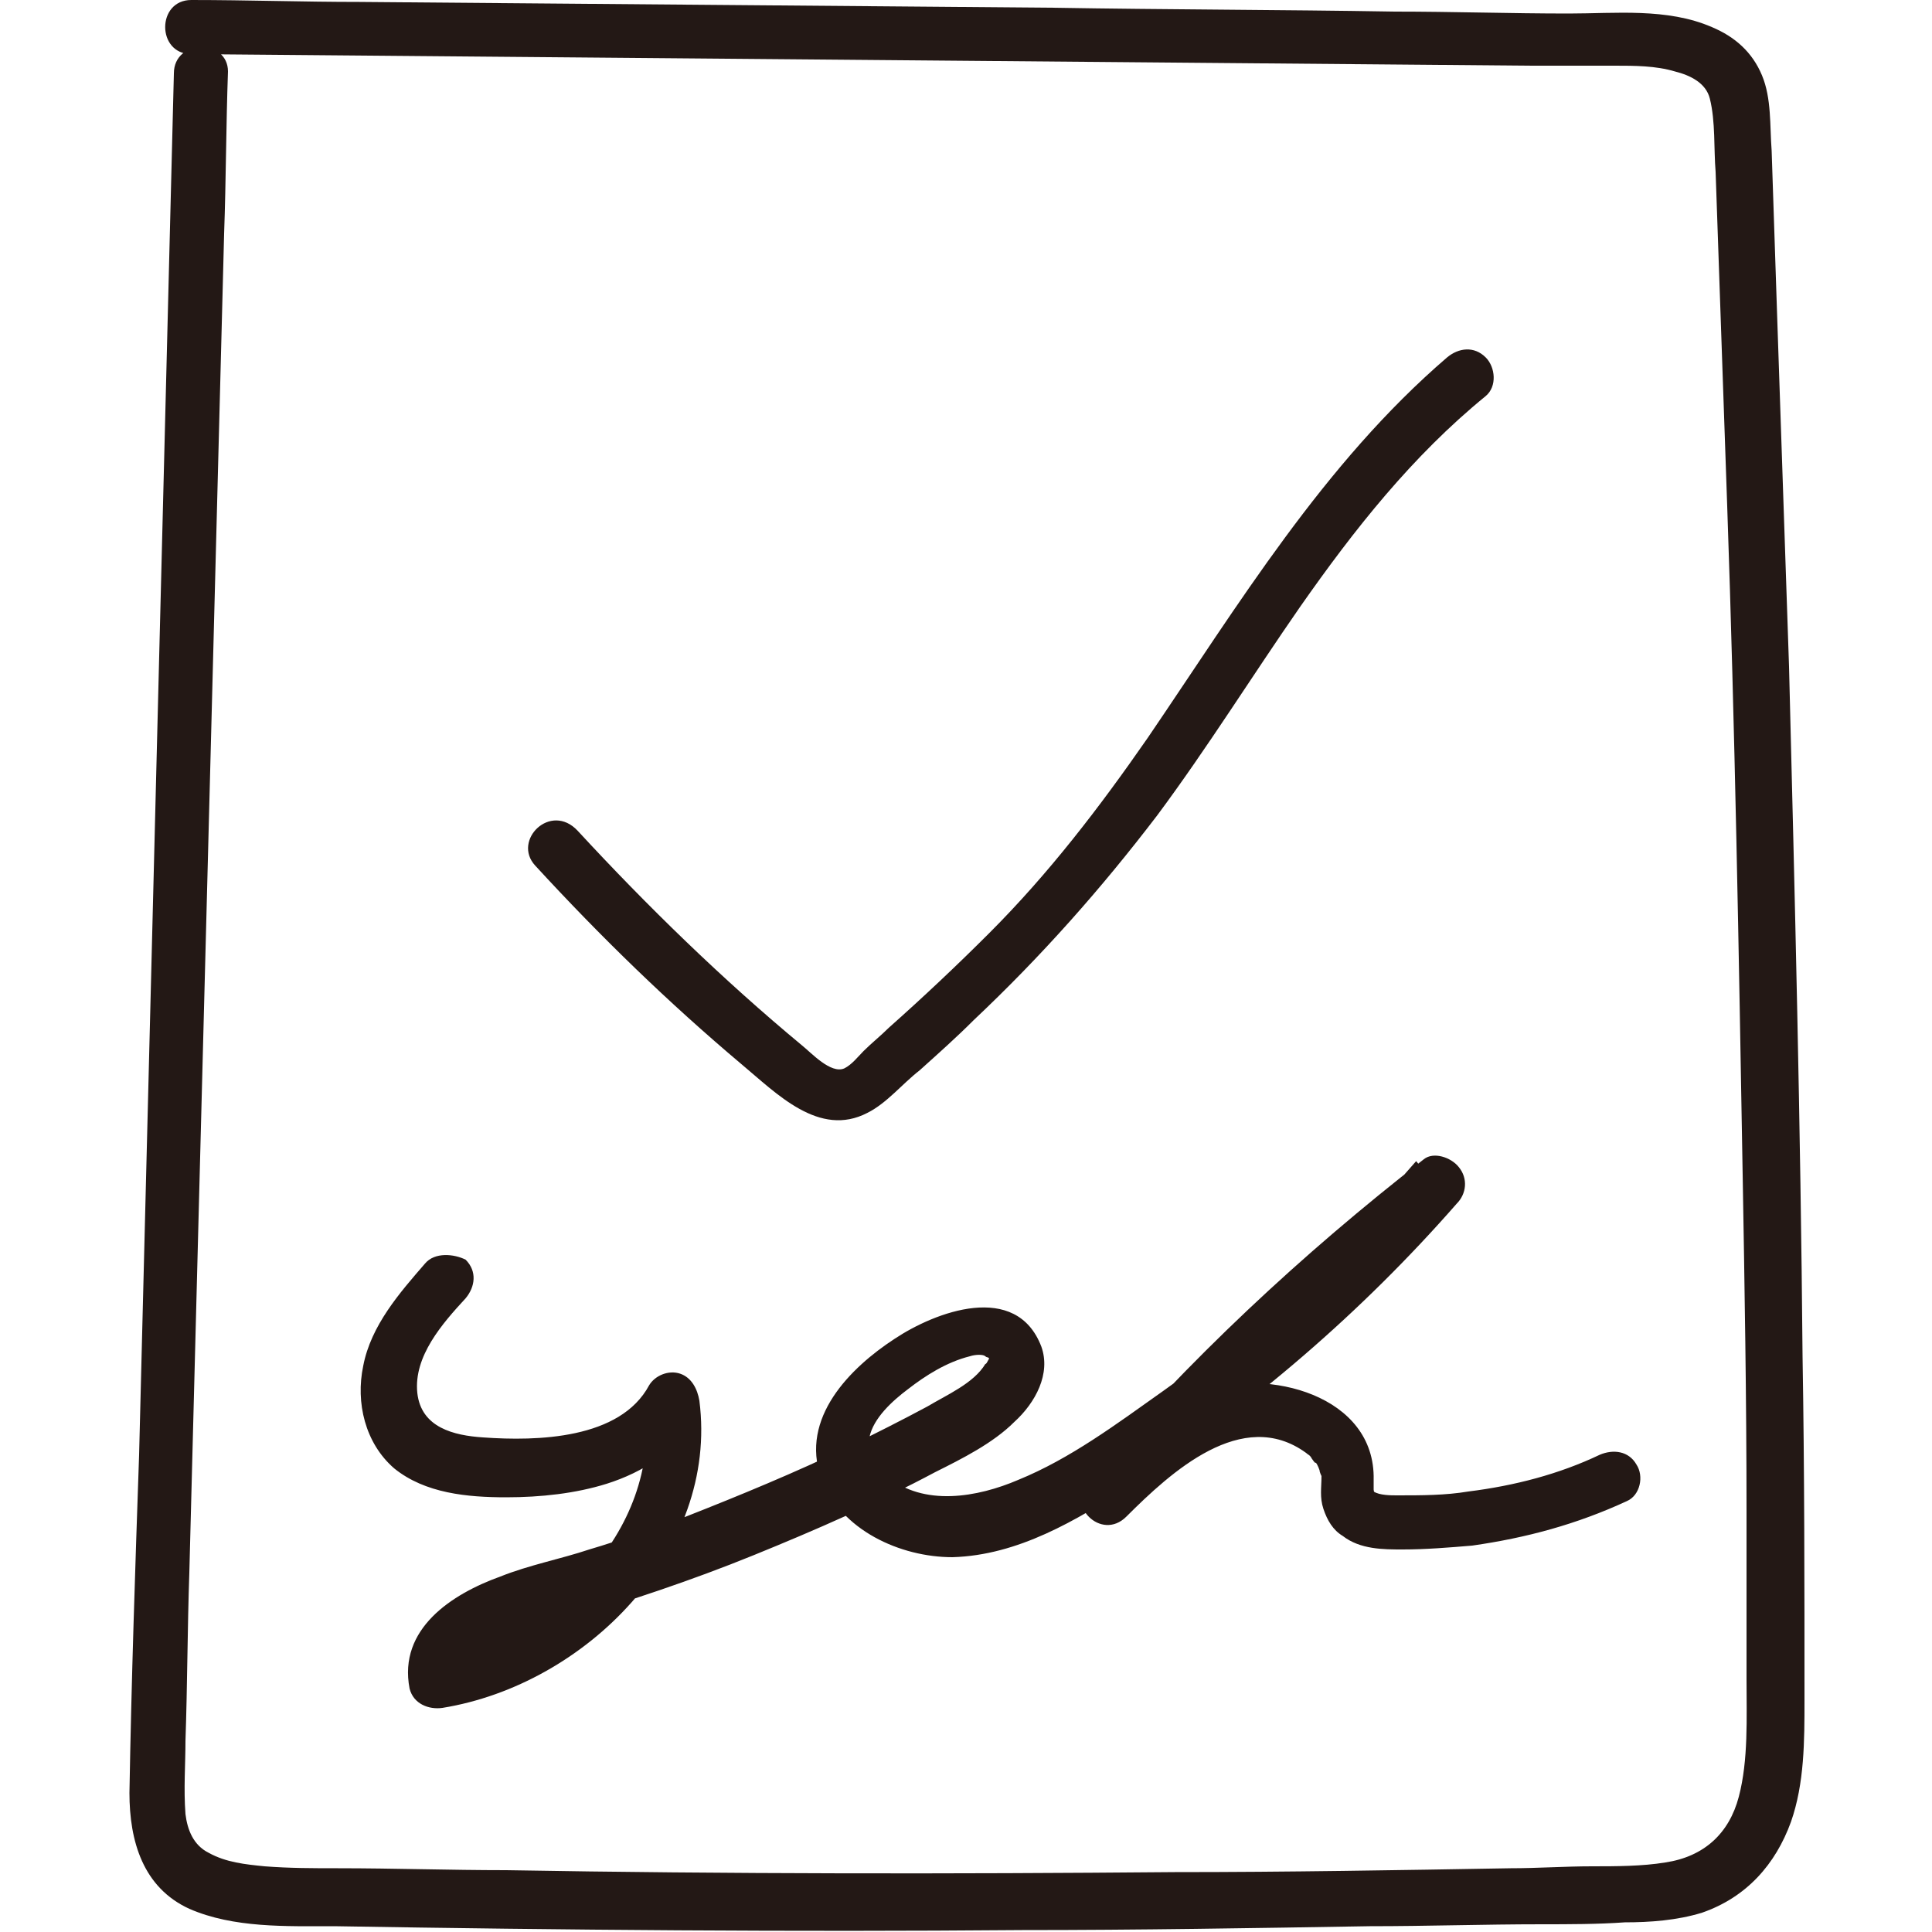
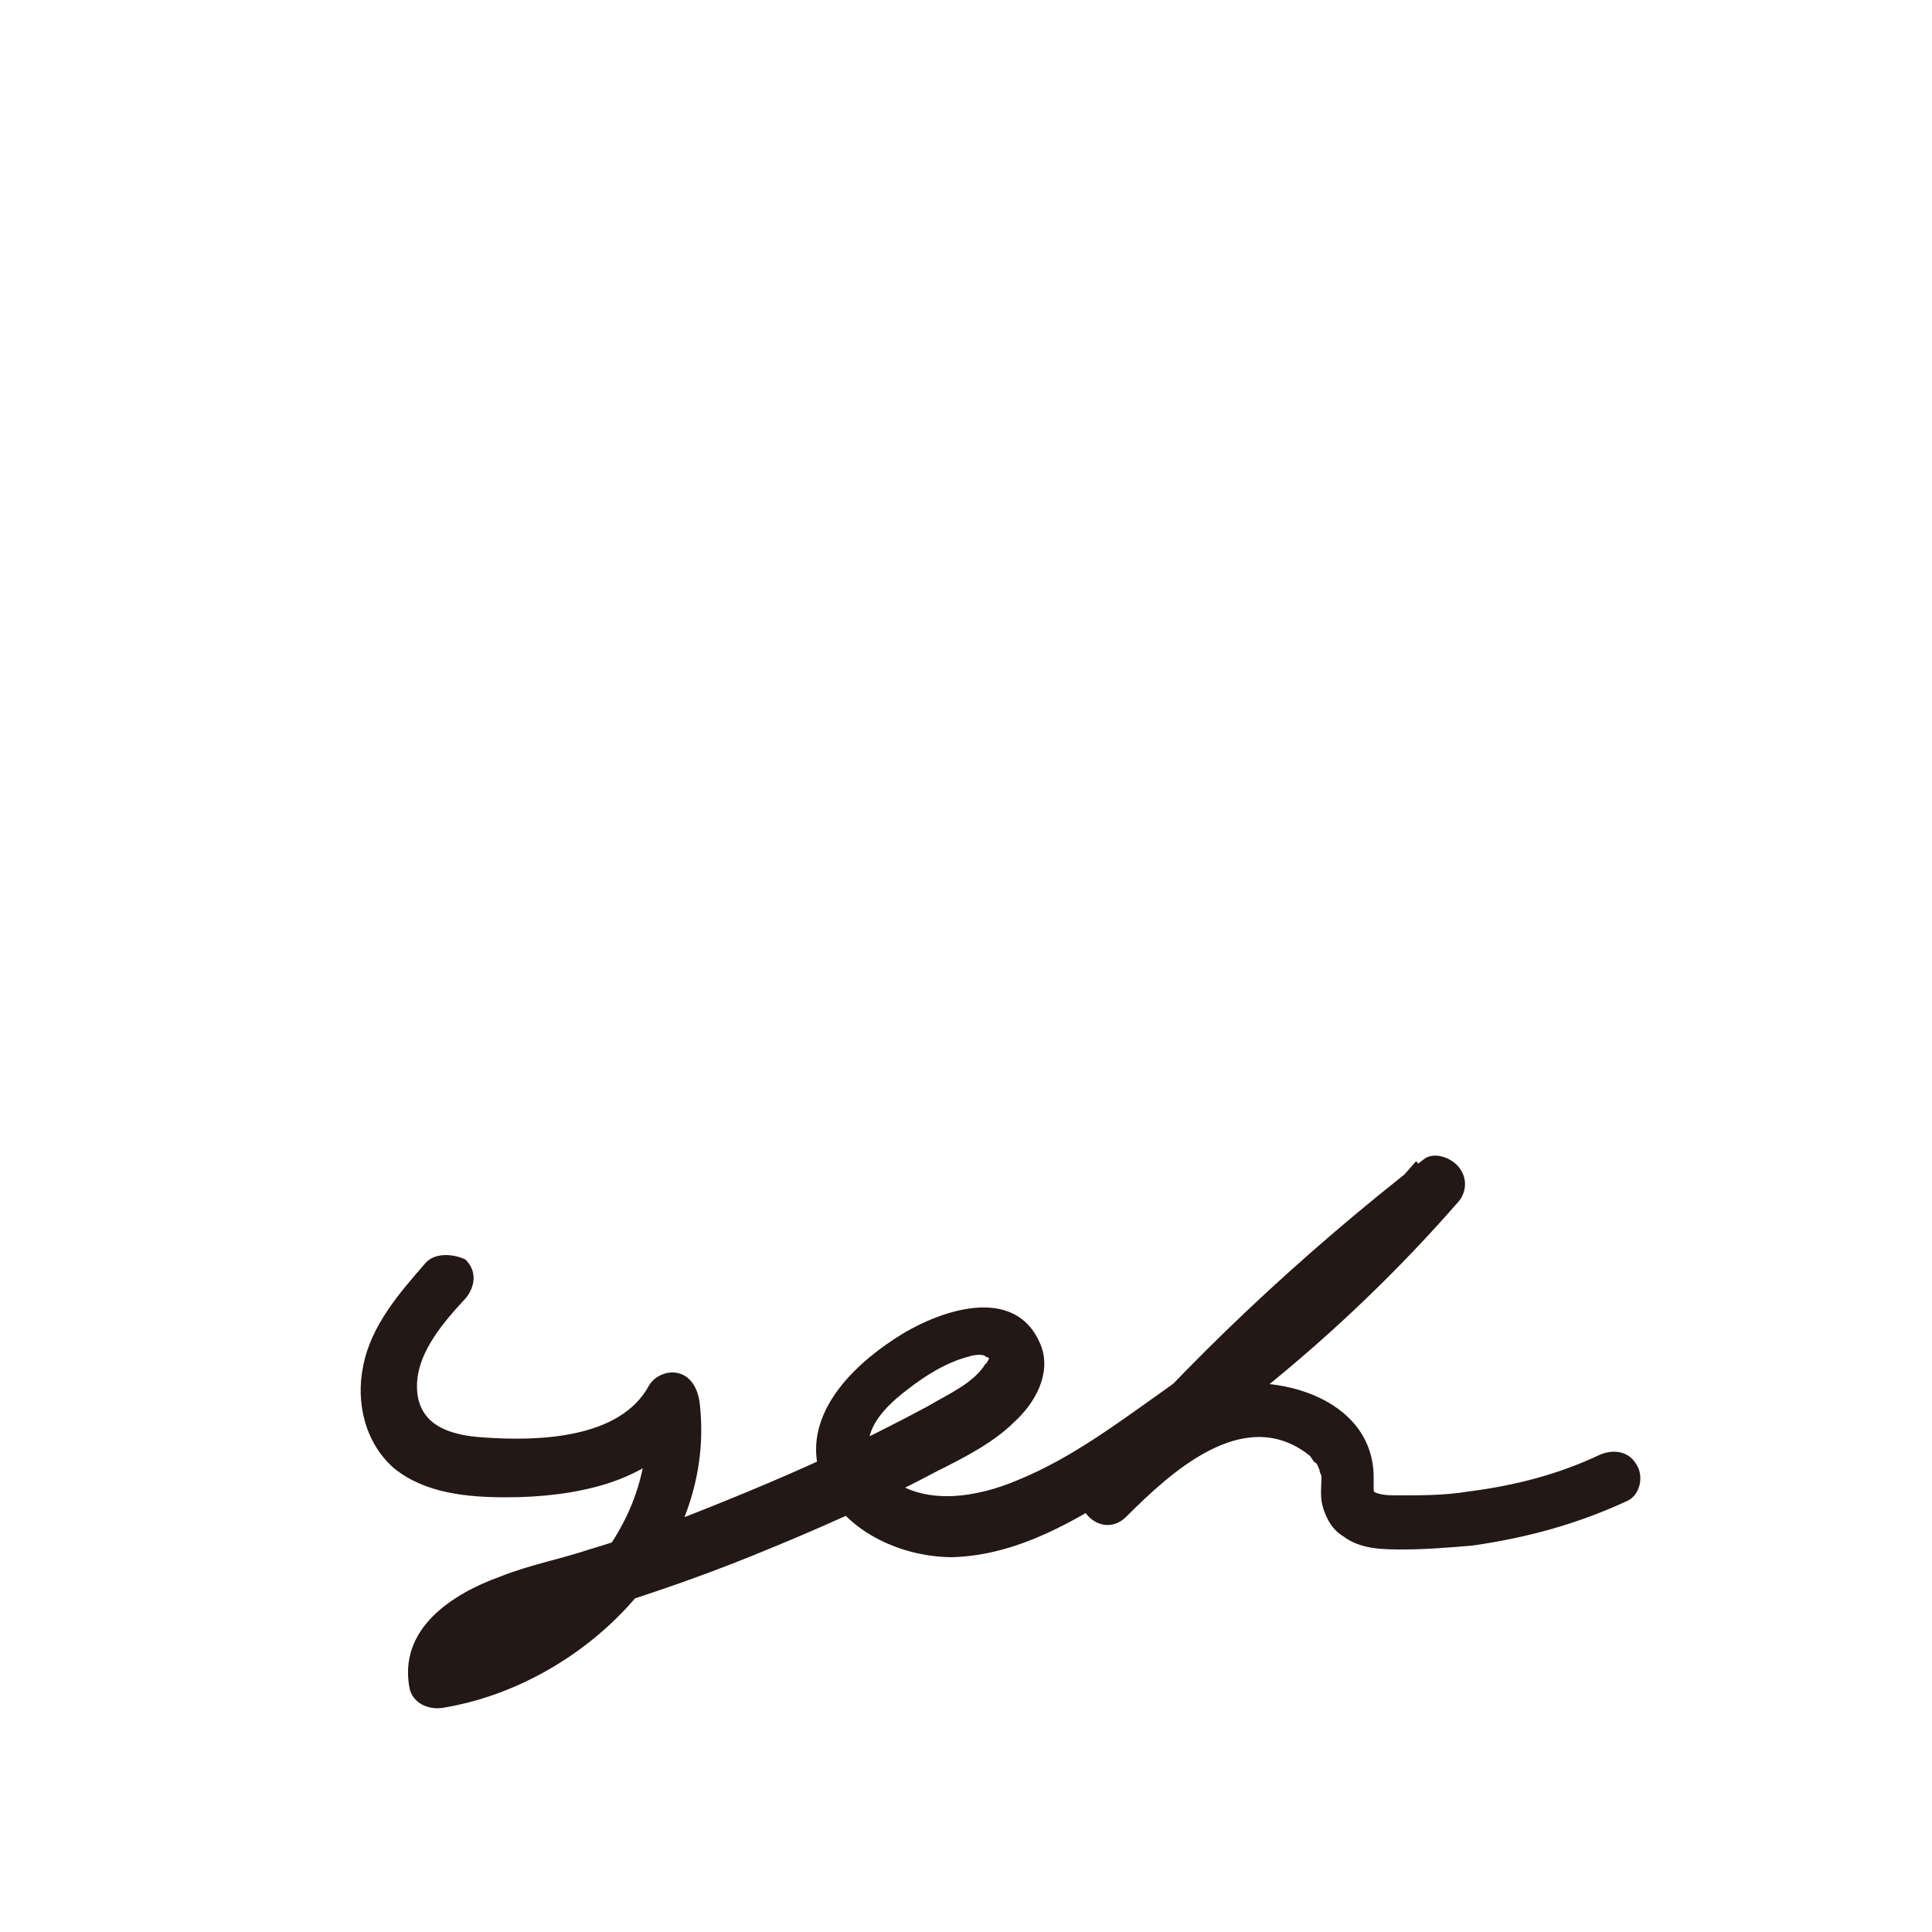
<svg xmlns="http://www.w3.org/2000/svg" version="1.1" id="圖層_1" x="0px" y="0px" viewBox="0 0 100 100" style="enable-background:new 0 0 100 100;" xml:space="preserve">
  <style type="text/css">
	.st0{fill:#231815;}
</style>
  <g>
-     <path class="st0" d="M9,3.8C8.7,15.7,8.4,27.6,8.1,39.5C7.8,51.4,7.5,63.4,7.2,75.3C7,81.1,6.8,87,6.7,92.8c0,2.5,0.7,4.9,3.1,6   c2.3,1,5,0.9,7.5,0.9c11.9,0.2,23.7,0.3,35.6,0.2c6,0,12-0.1,18-0.2c3,0,5.9-0.1,8.9-0.1c1.4,0,2.9,0,4.3-0.1c1.3,0,2.7-0.1,4-0.5   c2.3-0.8,3.8-2.5,4.6-4.7c0.7-2,0.7-4.2,0.7-6.3c0-5.9,0-11.9-0.1-17.8c-0.1-11.9-0.4-23.8-0.7-35.7c-0.2-5.9-0.4-11.8-0.6-17.7   c-0.1-3-0.2-6-0.3-9c-0.1-1.3,0-2.7-0.5-3.9c-0.5-1.2-1.4-2-2.6-2.5c-2.3-1-5-0.7-7.4-0.7c-3,0-6-0.1-9-0.1   c-5.9-0.1-11.8-0.1-17.7-0.2C42.4,0.3,30.5,0.2,18.6,0.1C15.7,0.1,12.8,0,9.9,0c-1.8,0-1.8,2.8,0,2.8C21.5,2.9,33.1,3,44.6,3.1   c11.5,0.1,23.1,0.2,34.6,0.3c1.5,0,2.9,0,4.4,0c1,0,2.1,0,3.1,0.3c0.8,0.2,1.6,0.6,1.8,1.4c0.3,1.2,0.2,2.6,0.3,3.8   c0.2,5.8,0.4,11.5,0.6,17.3c0.4,11.5,0.6,23,0.8,34.6c0.1,5.8,0.2,11.6,0.2,17.4c0,2.9,0,5.8,0,8.7c0,2,0.1,4.2-0.4,6.1   c-0.5,1.9-1.8,3.1-3.8,3.4c-1.2,0.2-2.6,0.2-3.8,0.2c-1.4,0-2.8,0.1-4.2,0.1c-5.8,0.1-11.6,0.2-17.4,0.2   c-11.5,0.1-23.1,0.1-34.6-0.1c-2.9,0-5.8-0.1-8.7-0.1c-1.3,0-2.5,0-3.8-0.1c-1-0.1-2-0.2-2.9-0.7c-0.8-0.4-1.1-1.2-1.2-2   c-0.1-1.3,0-2.6,0-3.8c0.1-2.9,0.1-5.8,0.2-8.7c0.3-11.5,0.6-23.1,0.9-34.6c0.3-11.6,0.6-23.1,0.9-34.7c0.1-2.8,0.1-5.6,0.2-8.4   C11.8,2,9,2,9,3.8L9,3.8z" />
-     <path class="st0" d="M27.7,44.8c3.4,3.7,6.9,7.1,10.7,10.3c1.8,1.5,4,3.8,6.5,2.5c1-0.5,1.8-1.5,2.7-2.2c1-0.9,1.9-1.7,2.8-2.6   c3.5-3.3,6.6-6.8,9.5-10.6c2.6-3.5,4.9-7.2,7.4-10.8c2.8-4,5.8-7.8,9.6-10.9c0.6-0.5,0.5-1.5,0-2c-0.6-0.6-1.4-0.5-2,0   c-6.4,5.5-10.8,12.8-15.5,19.7c-2.5,3.6-5.1,7-8.2,10.1c-1.7,1.7-3.4,3.3-5.2,4.9c-0.4,0.4-0.9,0.8-1.3,1.2c-0.3,0.3-0.6,0.7-1,0.9   c-0.7,0.3-1.7-0.8-2.2-1.2c-4.1-3.4-8-7.2-11.6-11.1C28.5,41.5,26.5,43.5,27.7,44.8L27.7,44.8z" />
    <path class="st0" d="M22,65.4c-1.3,1.5-2.8,3.2-3.2,5.3c-0.4,1.9,0.1,4,1.6,5.3c1.6,1.3,3.8,1.5,5.8,1.5c1.8,0,3.6-0.2,5.2-0.7   c1.9-0.6,3.6-1.7,4.6-3.4c-0.9-0.2-1.8-0.5-2.6-0.7c0.8,6.7-5,12.2-11.2,13.2c0.6,0.3,1.2,0.7,1.7,1c0,0,0-0.2,0-0.3   c0-0.1,0.1-0.2,0.3-0.5c0.2-0.2,0.7-0.6,1.1-0.8c1.2-0.7,2.5-1,3.8-1.4c3.4-1,6.7-2.1,9.9-3.4c3.2-1.3,6.4-2.7,9.4-4.3   c1.4-0.7,3-1.5,4.1-2.6c1.1-1,1.9-2.5,1.4-3.9c-1.3-3.4-5.5-1.8-7.6-0.4c-2.3,1.5-4.9,4.1-3.8,7.2c1,2.7,4.1,4.1,6.8,4.1   c3.4-0.1,6.4-1.9,9.2-3.7c6.3-4.1,12-9,16.9-14.6c0.5-0.5,0.6-1.3,0.1-1.9c-0.4-0.5-1.3-0.8-1.8-0.4c-6.3,4.9-12.2,10.4-17.4,16.5   c-1.2,1.4,0.7,3.3,2,2c2.3-2.3,6-5.7,9.3-3.3c0.1,0.1,0.2,0.1,0.3,0.3c0,0,0.2,0.3,0.2,0.2c0.1,0.1,0.2,0.4,0.2,0.4   c0,0.1,0.1,0.3,0.1,0.3c0,0.6-0.1,1.1,0.1,1.7c0.2,0.6,0.5,1.1,1,1.4c0.9,0.7,2.1,0.7,3.1,0.7c1.2,0,2.4-0.1,3.6-0.2   c2.8-0.4,5.4-1.1,8-2.3c0.7-0.3,0.9-1.3,0.5-1.9c-0.4-0.7-1.2-0.8-1.9-0.5c-2.1,1-4.4,1.6-6.8,1.9c-1.2,0.2-2.4,0.2-3.7,0.2   c-0.3,0-0.9,0-1.2-0.2c0,0,0,0,0,0.1c0.1,0.1,0-0.1,0-0.2c0-0.2,0-0.3,0-0.5c0.1-4.4-5.5-5.8-8.9-4.6c-2.4,0.9-4.3,2.6-6,4.4   c0.7,0.7,1.3,1.3,2,2c5-5.9,10.7-11.3,16.8-16.1c-0.6-0.7-1.1-1.5-1.7-2.2c-3.9,4.5-8.3,8.5-13.1,11.9c-2.4,1.7-4.8,3.5-7.5,4.6   c-2.1,0.9-4.9,1.4-6.8-0.2c-0.7-0.6-1.1-1.2-0.9-2c0.2-1,1.2-1.9,2-2.5c0.9-0.7,2-1.4,3.2-1.7c0.3-0.1,0.7-0.1,0.8,0   c0.1,0.1,0.2,0,0.2,0.2c0-0.2-0.1,0.2-0.2,0.2c-0.6,1-2,1.6-3,2.2c-1.3,0.7-2.7,1.4-4.1,2.1c-2.7,1.3-5.6,2.5-8.4,3.6   c-1.7,0.6-3.3,1.2-5,1.7c-1.5,0.5-3.1,0.8-4.6,1.4c-2.5,0.9-5.3,2.7-4.7,5.8c0.2,0.8,1,1.1,1.7,1c7.4-1.2,14.3-8.1,13.3-15.9   c-0.1-0.6-0.4-1.2-1-1.4c-0.6-0.2-1.3,0.1-1.6,0.6c-1.5,2.8-5.8,2.9-8.6,2.7c-1.5-0.1-3.2-0.5-3.4-2.3c-0.2-1.9,1.3-3.6,2.5-4.9   c0.5-0.6,0.6-1.4,0-2C23.5,64.9,22.5,64.8,22,65.4L22,65.4z" />
  </g>
</svg>